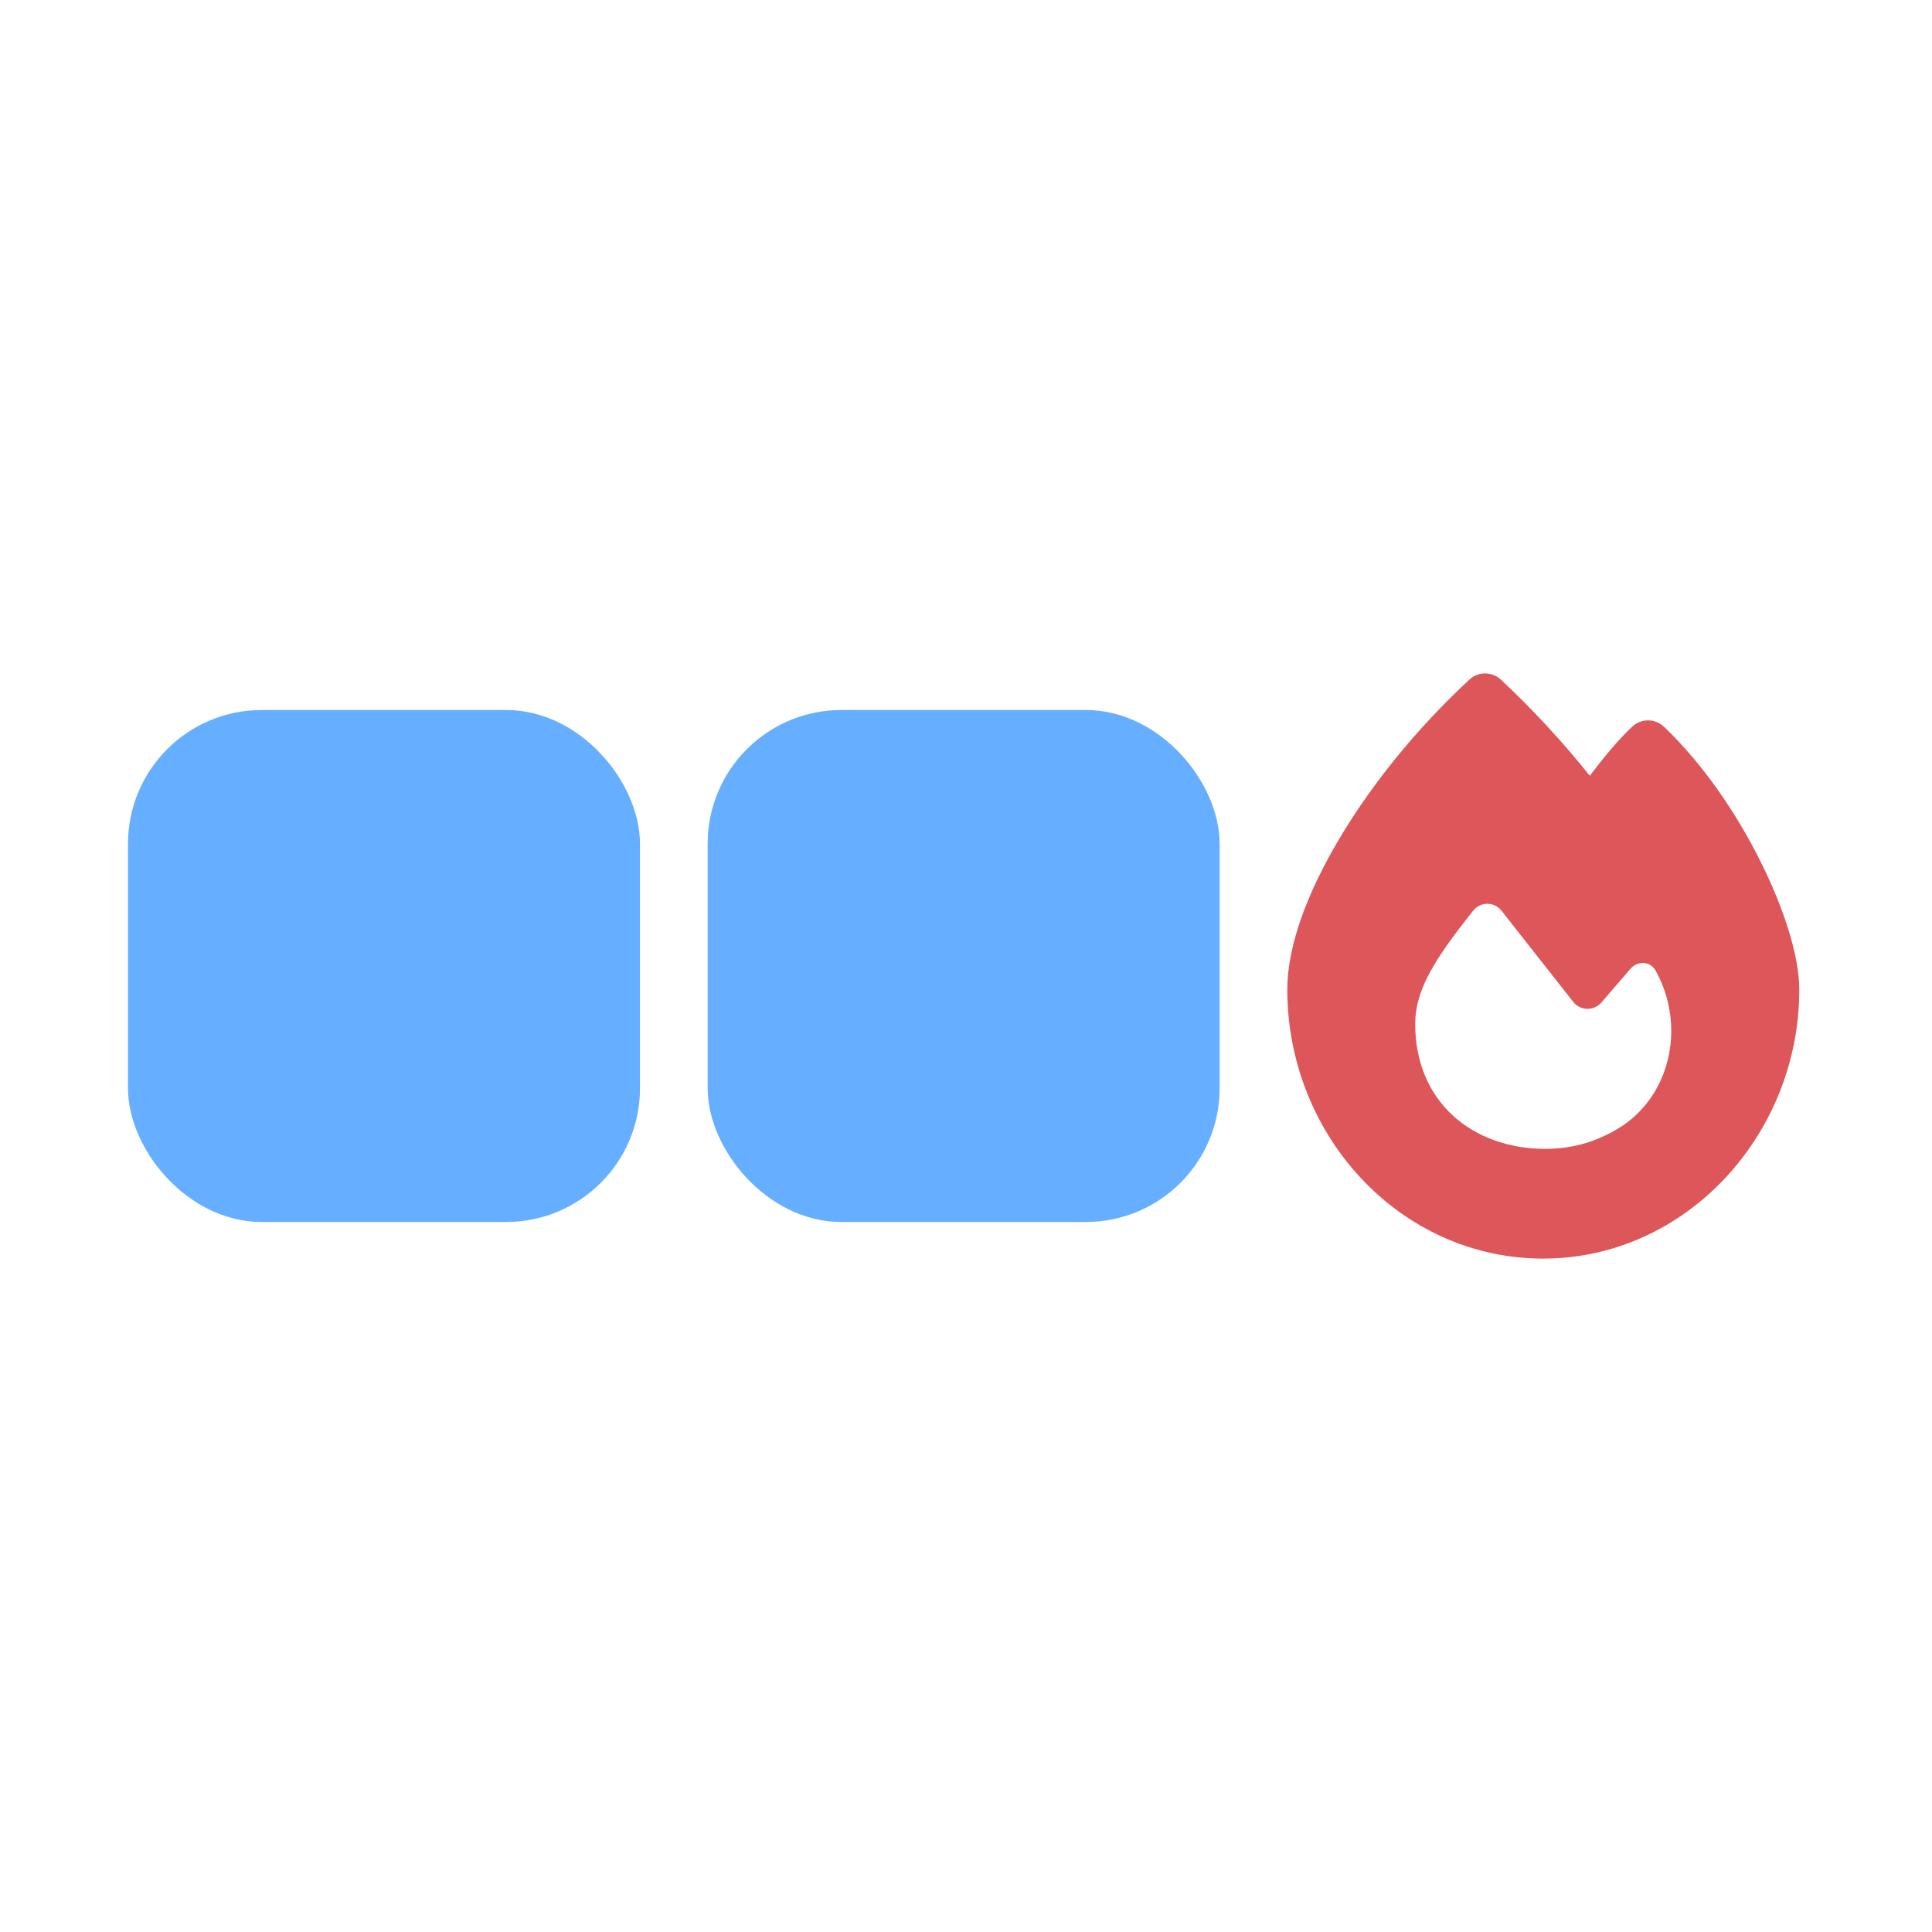
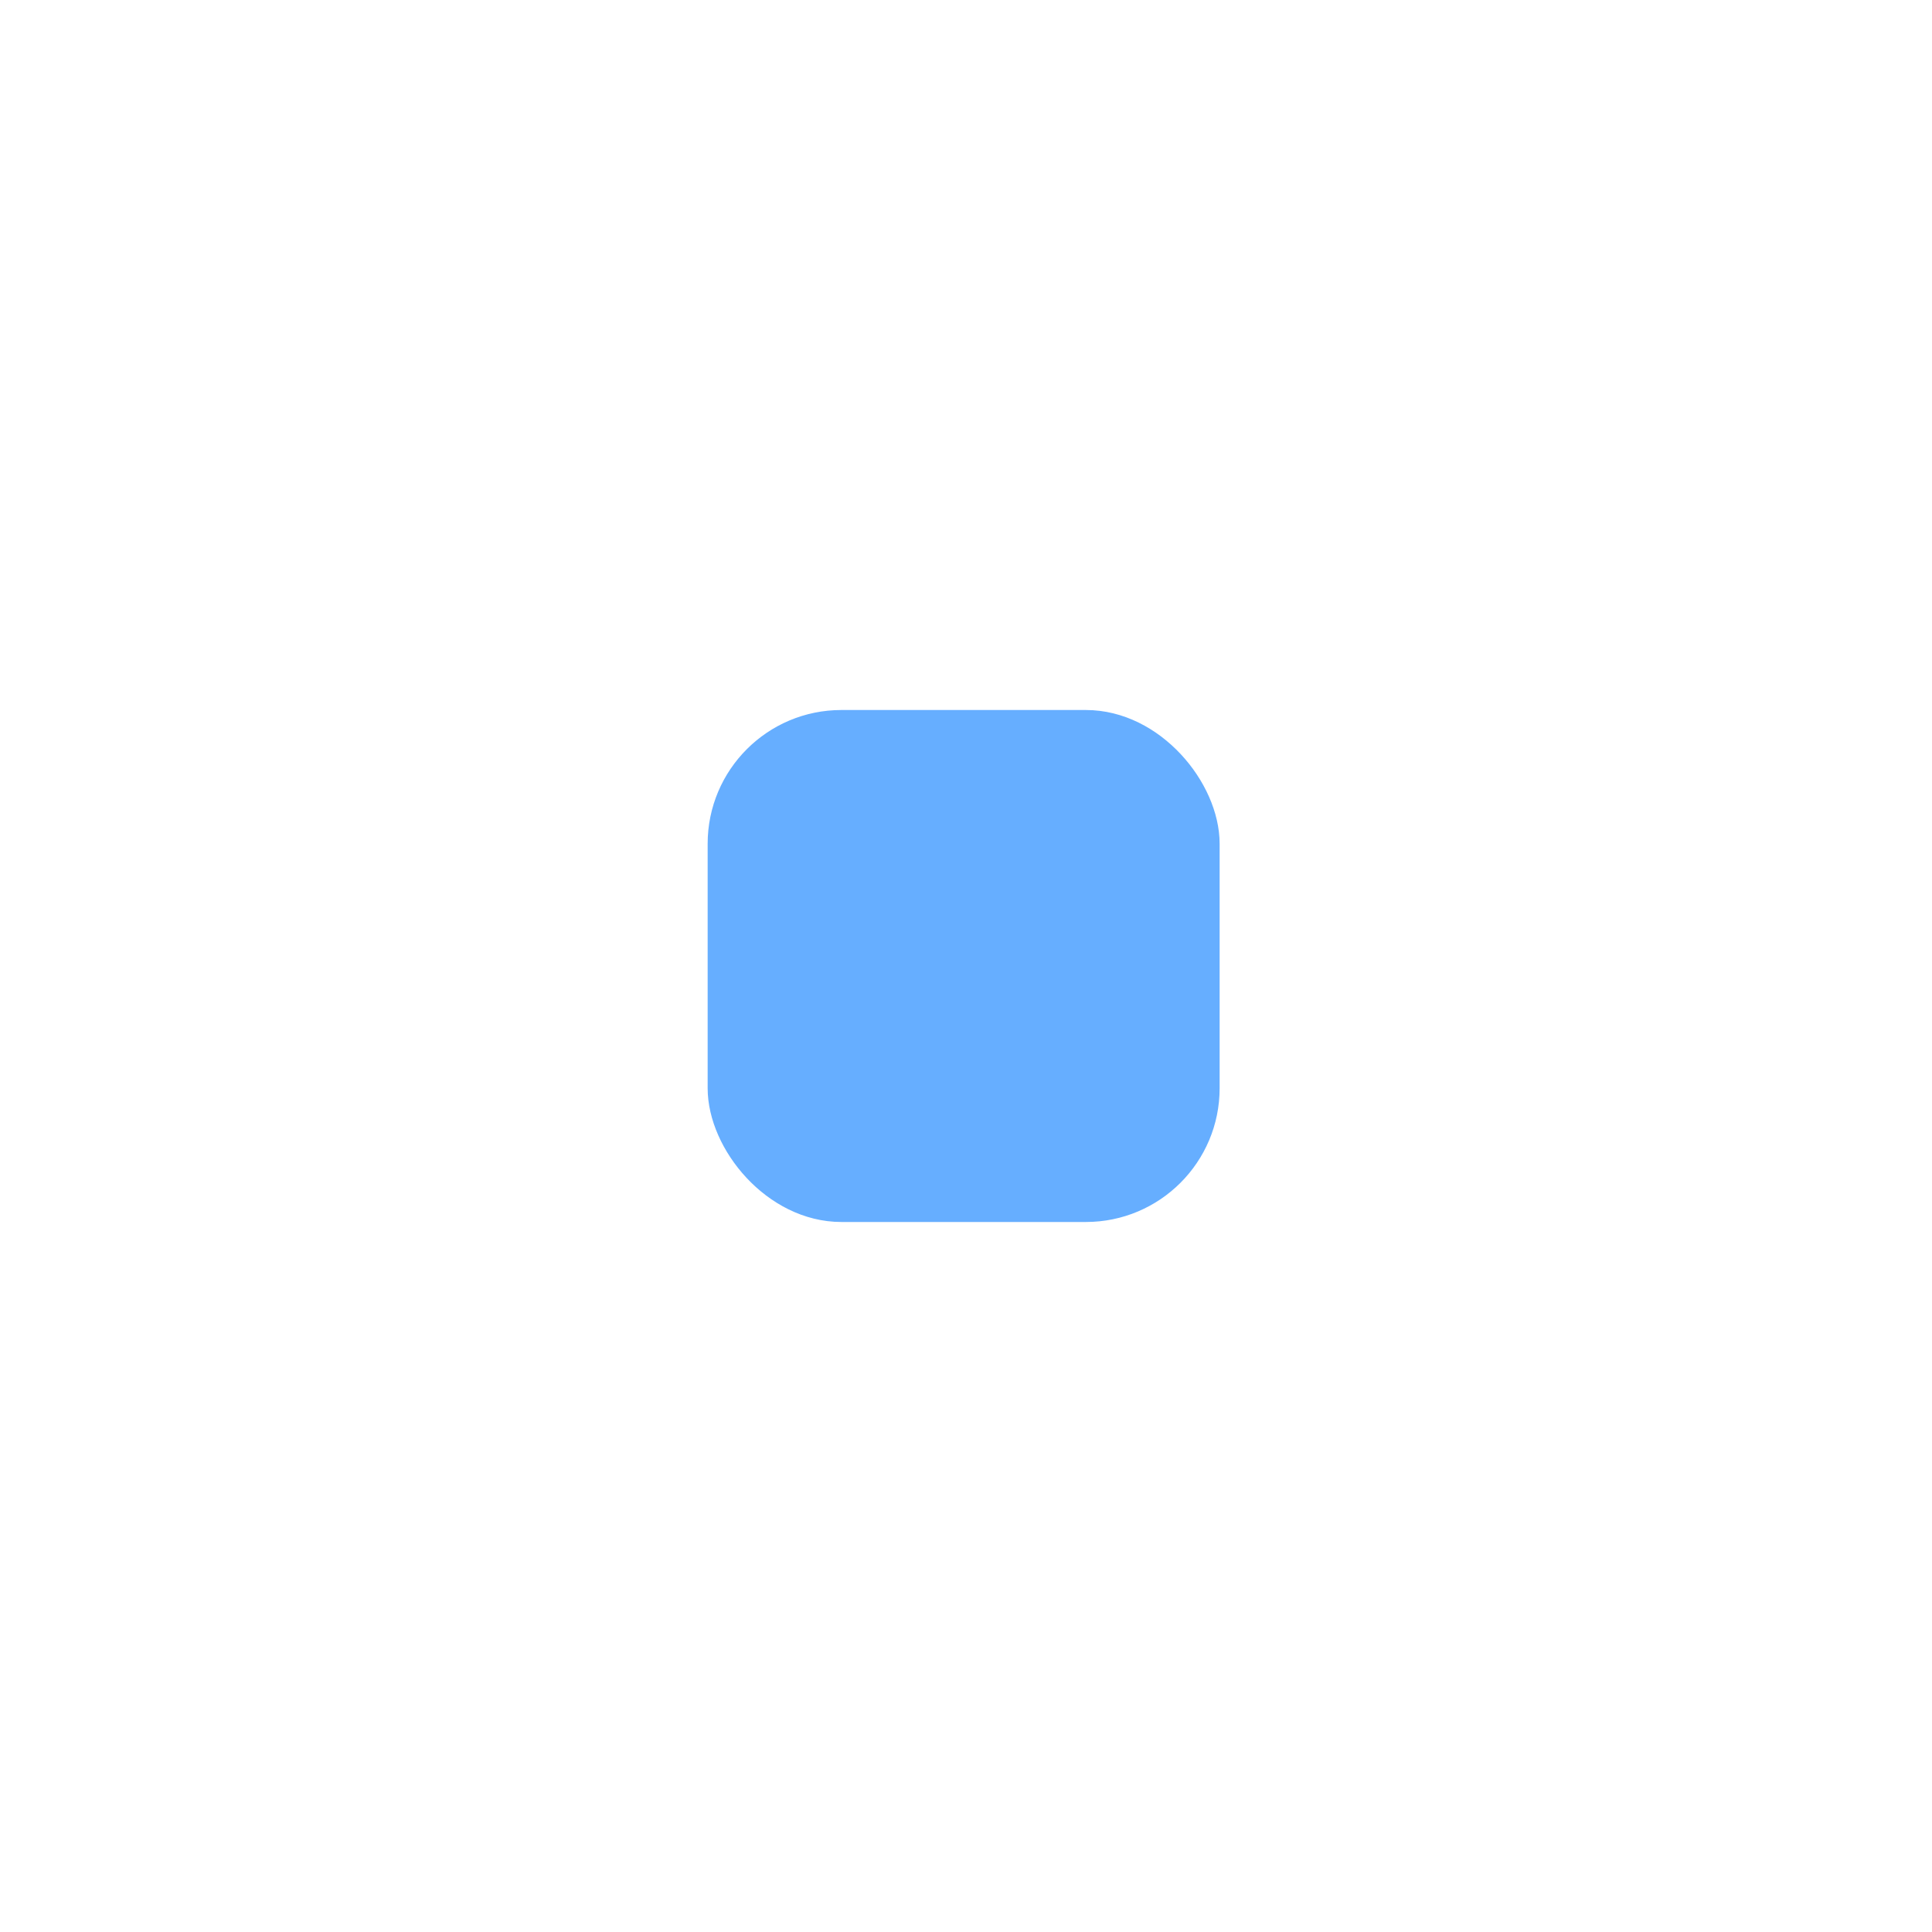
<svg xmlns="http://www.w3.org/2000/svg" xmlns:ns1="http://www.inkscape.org/namespaces/inkscape" xmlns:ns2="http://sodipodi.sourceforge.net/DTD/sodipodi-0.dtd" width="200mm" height="200mm" viewBox="0 0 200 200" version="1.1" id="svg1" ns1:export-filename="track_habits_logo_167.png" ns1:export-xdpi="21.209" ns1:export-ydpi="21.209" ns1:version="1.3.1 (91b66b0, 2023-11-16)" ns2:docname="track_habits_logo.svg" xml:space="preserve">
  <ns2:namedview id="namedview1" pagecolor="#ffffff" bordercolor="#000000" borderopacity="0.25" ns1:showpageshadow="2" ns1:pageopacity="0.0" ns1:pagecheckerboard="0" ns1:deskcolor="#d1d1d1" ns1:document-units="mm" ns1:zoom="0.4184052" ns1:cx="261.70803" ns1:cy="-372.84431" ns1:window-width="1440" ns1:window-height="787" ns1:window-x="240" ns1:window-y="33" ns1:window-maximized="0" ns1:current-layer="layer1" ns1:export-bgcolor="#ffffffff" />
  <defs id="defs1">
    <symbol id="fire">
      <title id="fire-title">fire</title>
-       <path d="M 216,23.858 C 216,0.056 185.347,-8.907 171.851,10.82 48,191.851 224,200 224,288 c 0,35.629 -29.114,64.458 -64.85,63.994 C 123.98,351.538 96,322.22 96,287.046 v -85.51 C 96,179.833 69.529,169.311 54.568,185.032 27.801,213.158 0,261.332 0,320 0,425.869 86.131,512 192,512 297.869,512 384,425.869 384,320 384,149.71 216,126.997 216,23.858 Z" id="path179" />
    </symbol>
  </defs>
  <g ns1:label="Layer 1" ns1:groupmode="layer" id="layer1">
    <rect style="fill:#66aeff;fill-opacity:1;stroke:#66aeff;stroke-width:3;stroke-linecap:butt;stroke-linejoin:round;stroke-dasharray:none;stroke-opacity:1;paint-order:normal" id="rect1-7" width="50" height="50" x="74.756" y="75" ns1:transform-center-x="85.689253" ns1:transform-center-y="-2.9047205" ry="12.345" />
-     <rect style="fill:#66aeff;fill-opacity:1;stroke:#66aeff;stroke-width:3;stroke-linecap:butt;stroke-linejoin:round;stroke-dasharray:none;stroke-opacity:1;paint-order:normal" id="rect1-7-7" width="50" height="50" x="14.75" y="75" ns1:transform-center-x="85.689253" ns1:transform-center-y="-2.9047205" ry="12.345" />
-     <path d="m 152.108,70.355 c 0.923,-0.864 2.354,-0.852 3.277,0.012 3.265,3.064 6.329,6.365 9.192,9.938 1.301,-1.704 2.78,-3.561 4.377,-5.075 0.935,-0.875 2.378,-0.875 3.312,0.012 4.093,3.904 7.56,9.062 9.997,13.96 2.402,4.827 3.999,9.76 3.999,13.238 0,15.096 -11.807,27.849 -26.5,27.849 -14.859,0 -26.5,-12.765 -26.5,-27.86 0,-4.543 2.106,-10.091 5.371,-15.581 3.301,-5.572 7.962,-11.381 13.475,-16.492 z m 7.855,48.575 c 2.993,0 5.643,-0.828 8.139,-2.484 4.981,-3.478 6.317,-10.434 3.324,-15.9 -0.532,-1.065 -1.893,-1.136 -2.662,-0.237 l -2.981,3.466 c -0.781,0.899 -2.189,0.875 -2.922,-0.059 -1.952,-2.484 -5.442,-6.921 -7.429,-9.441 -0.745,-0.946 -2.165,-0.958 -2.922,-0.012 -3.999,5.028 -6.01,8.198 -6.01,11.759 0.012,8.104 5.998,12.907 13.463,12.907 z" id="path1" style="fill:#dd5659;fill-opacity:1;stroke-width:0.118" />
  </g>
</svg>